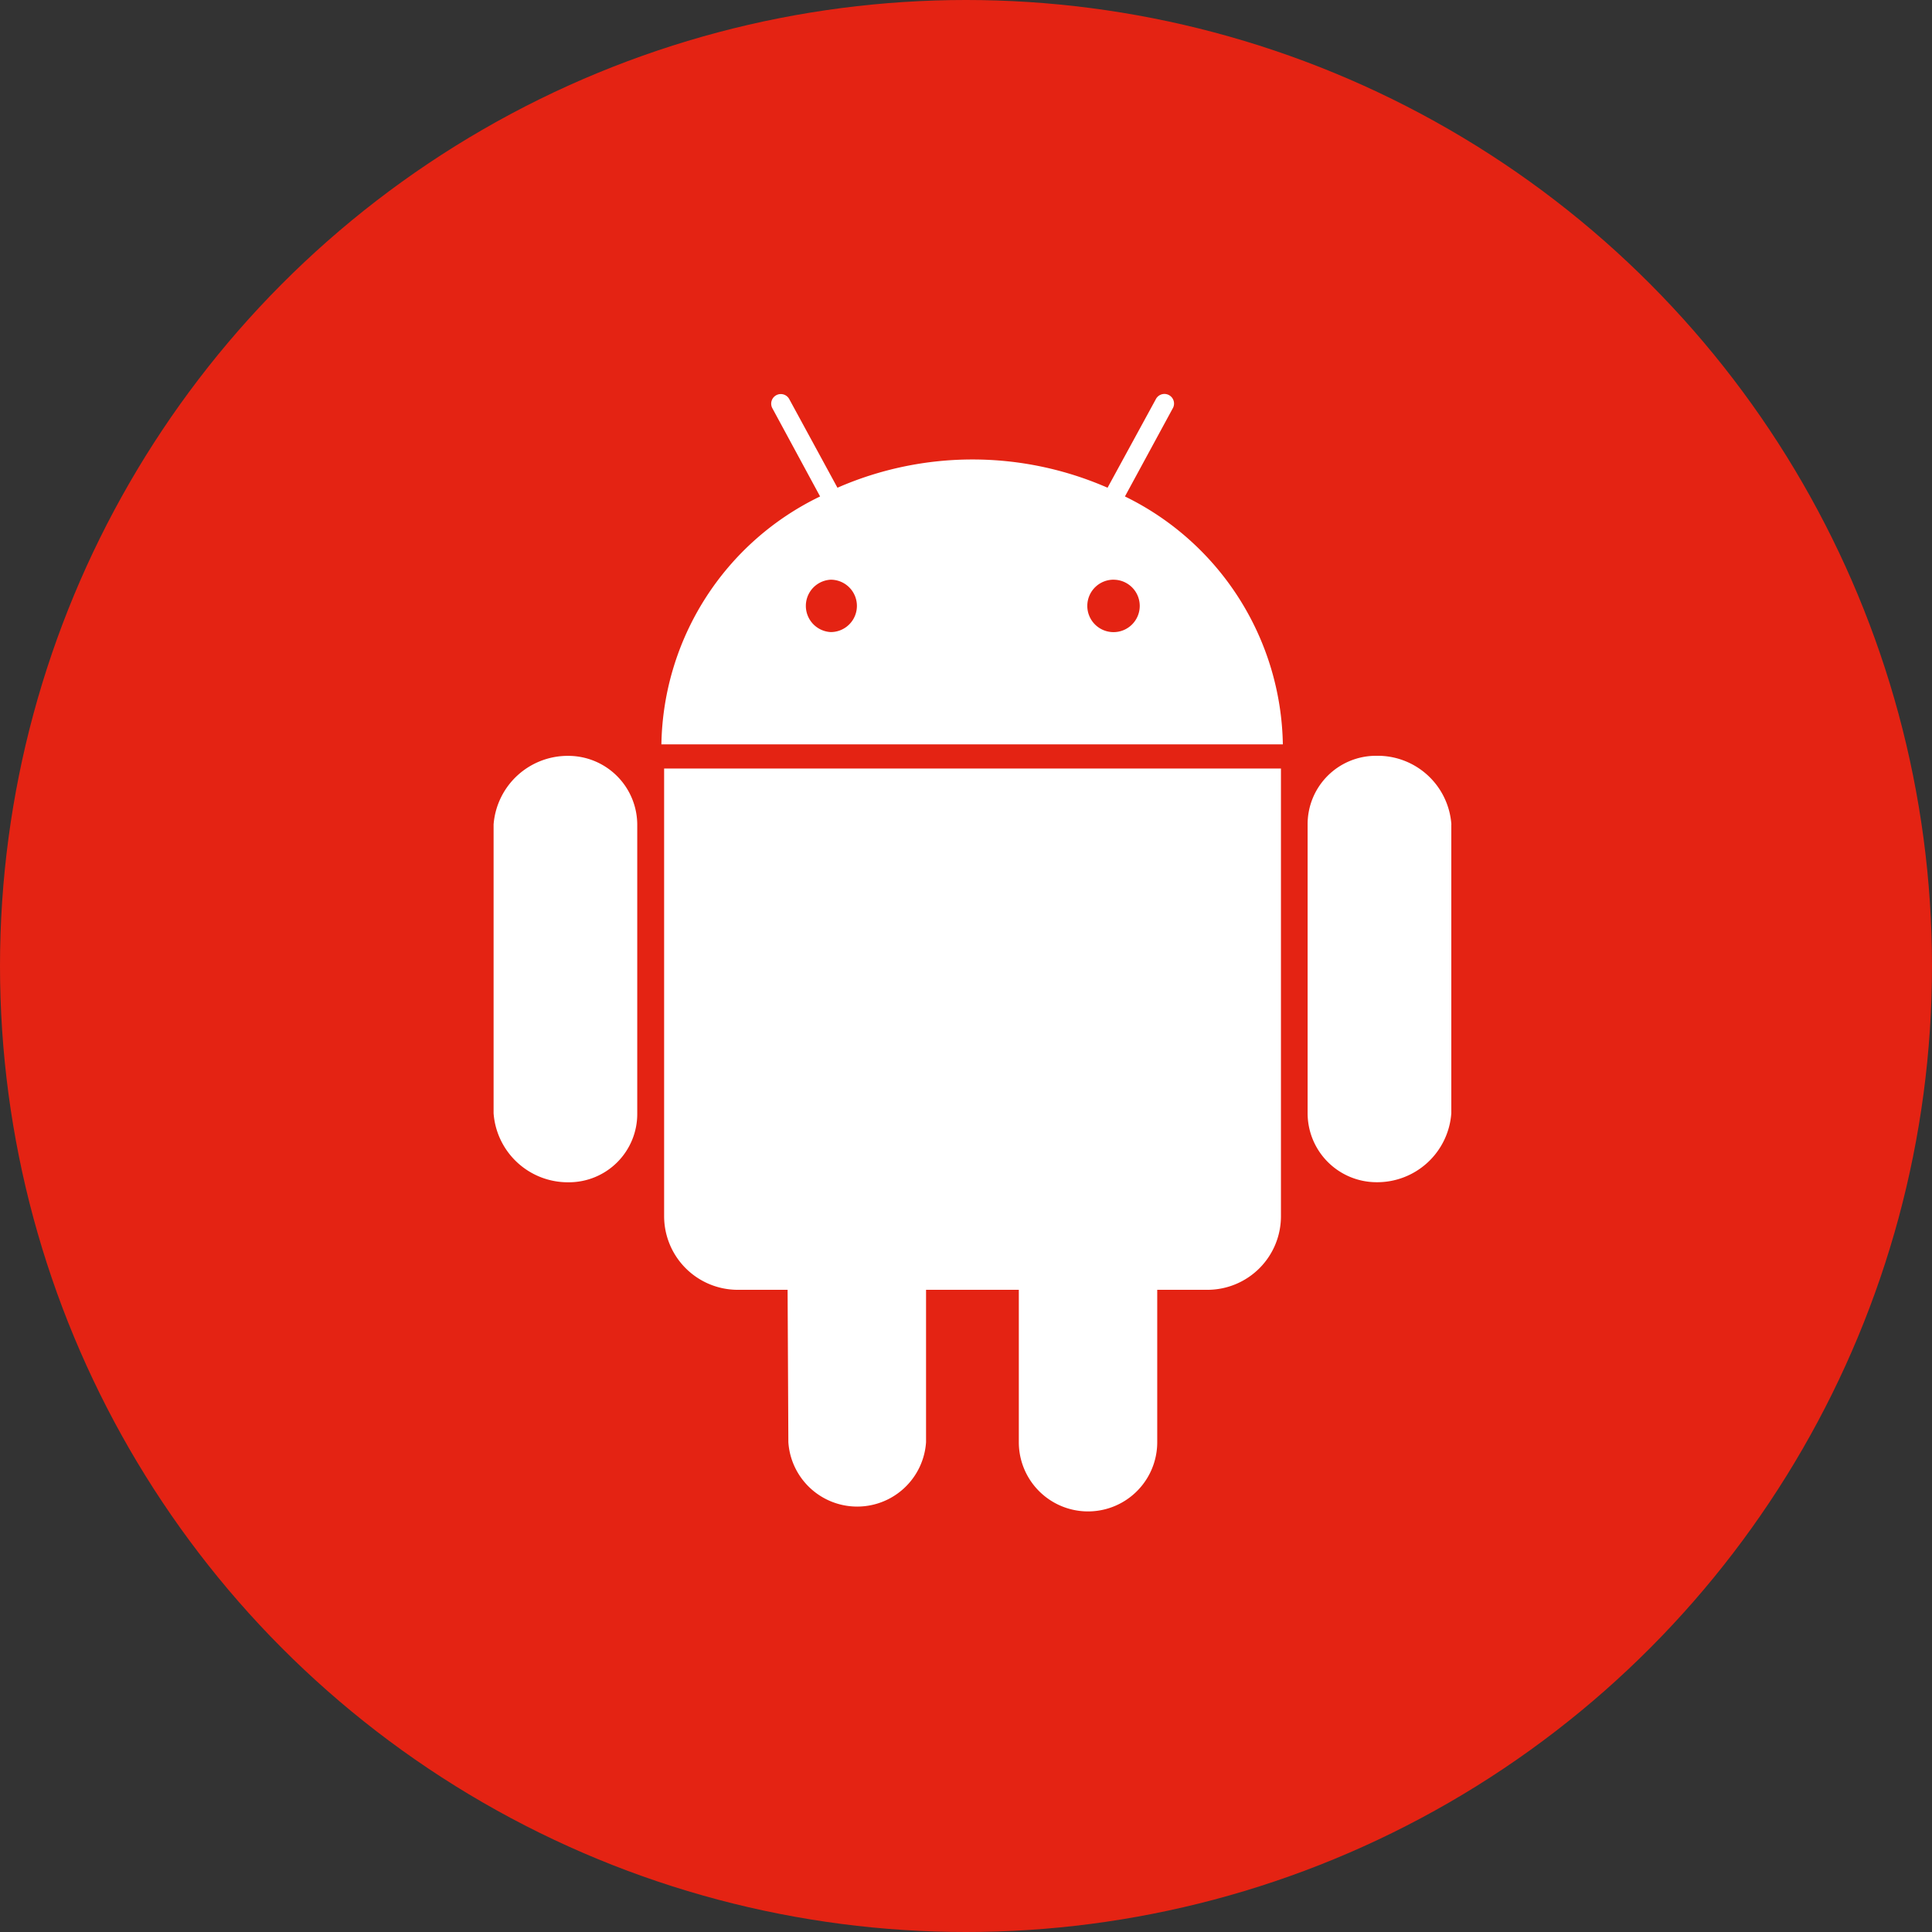
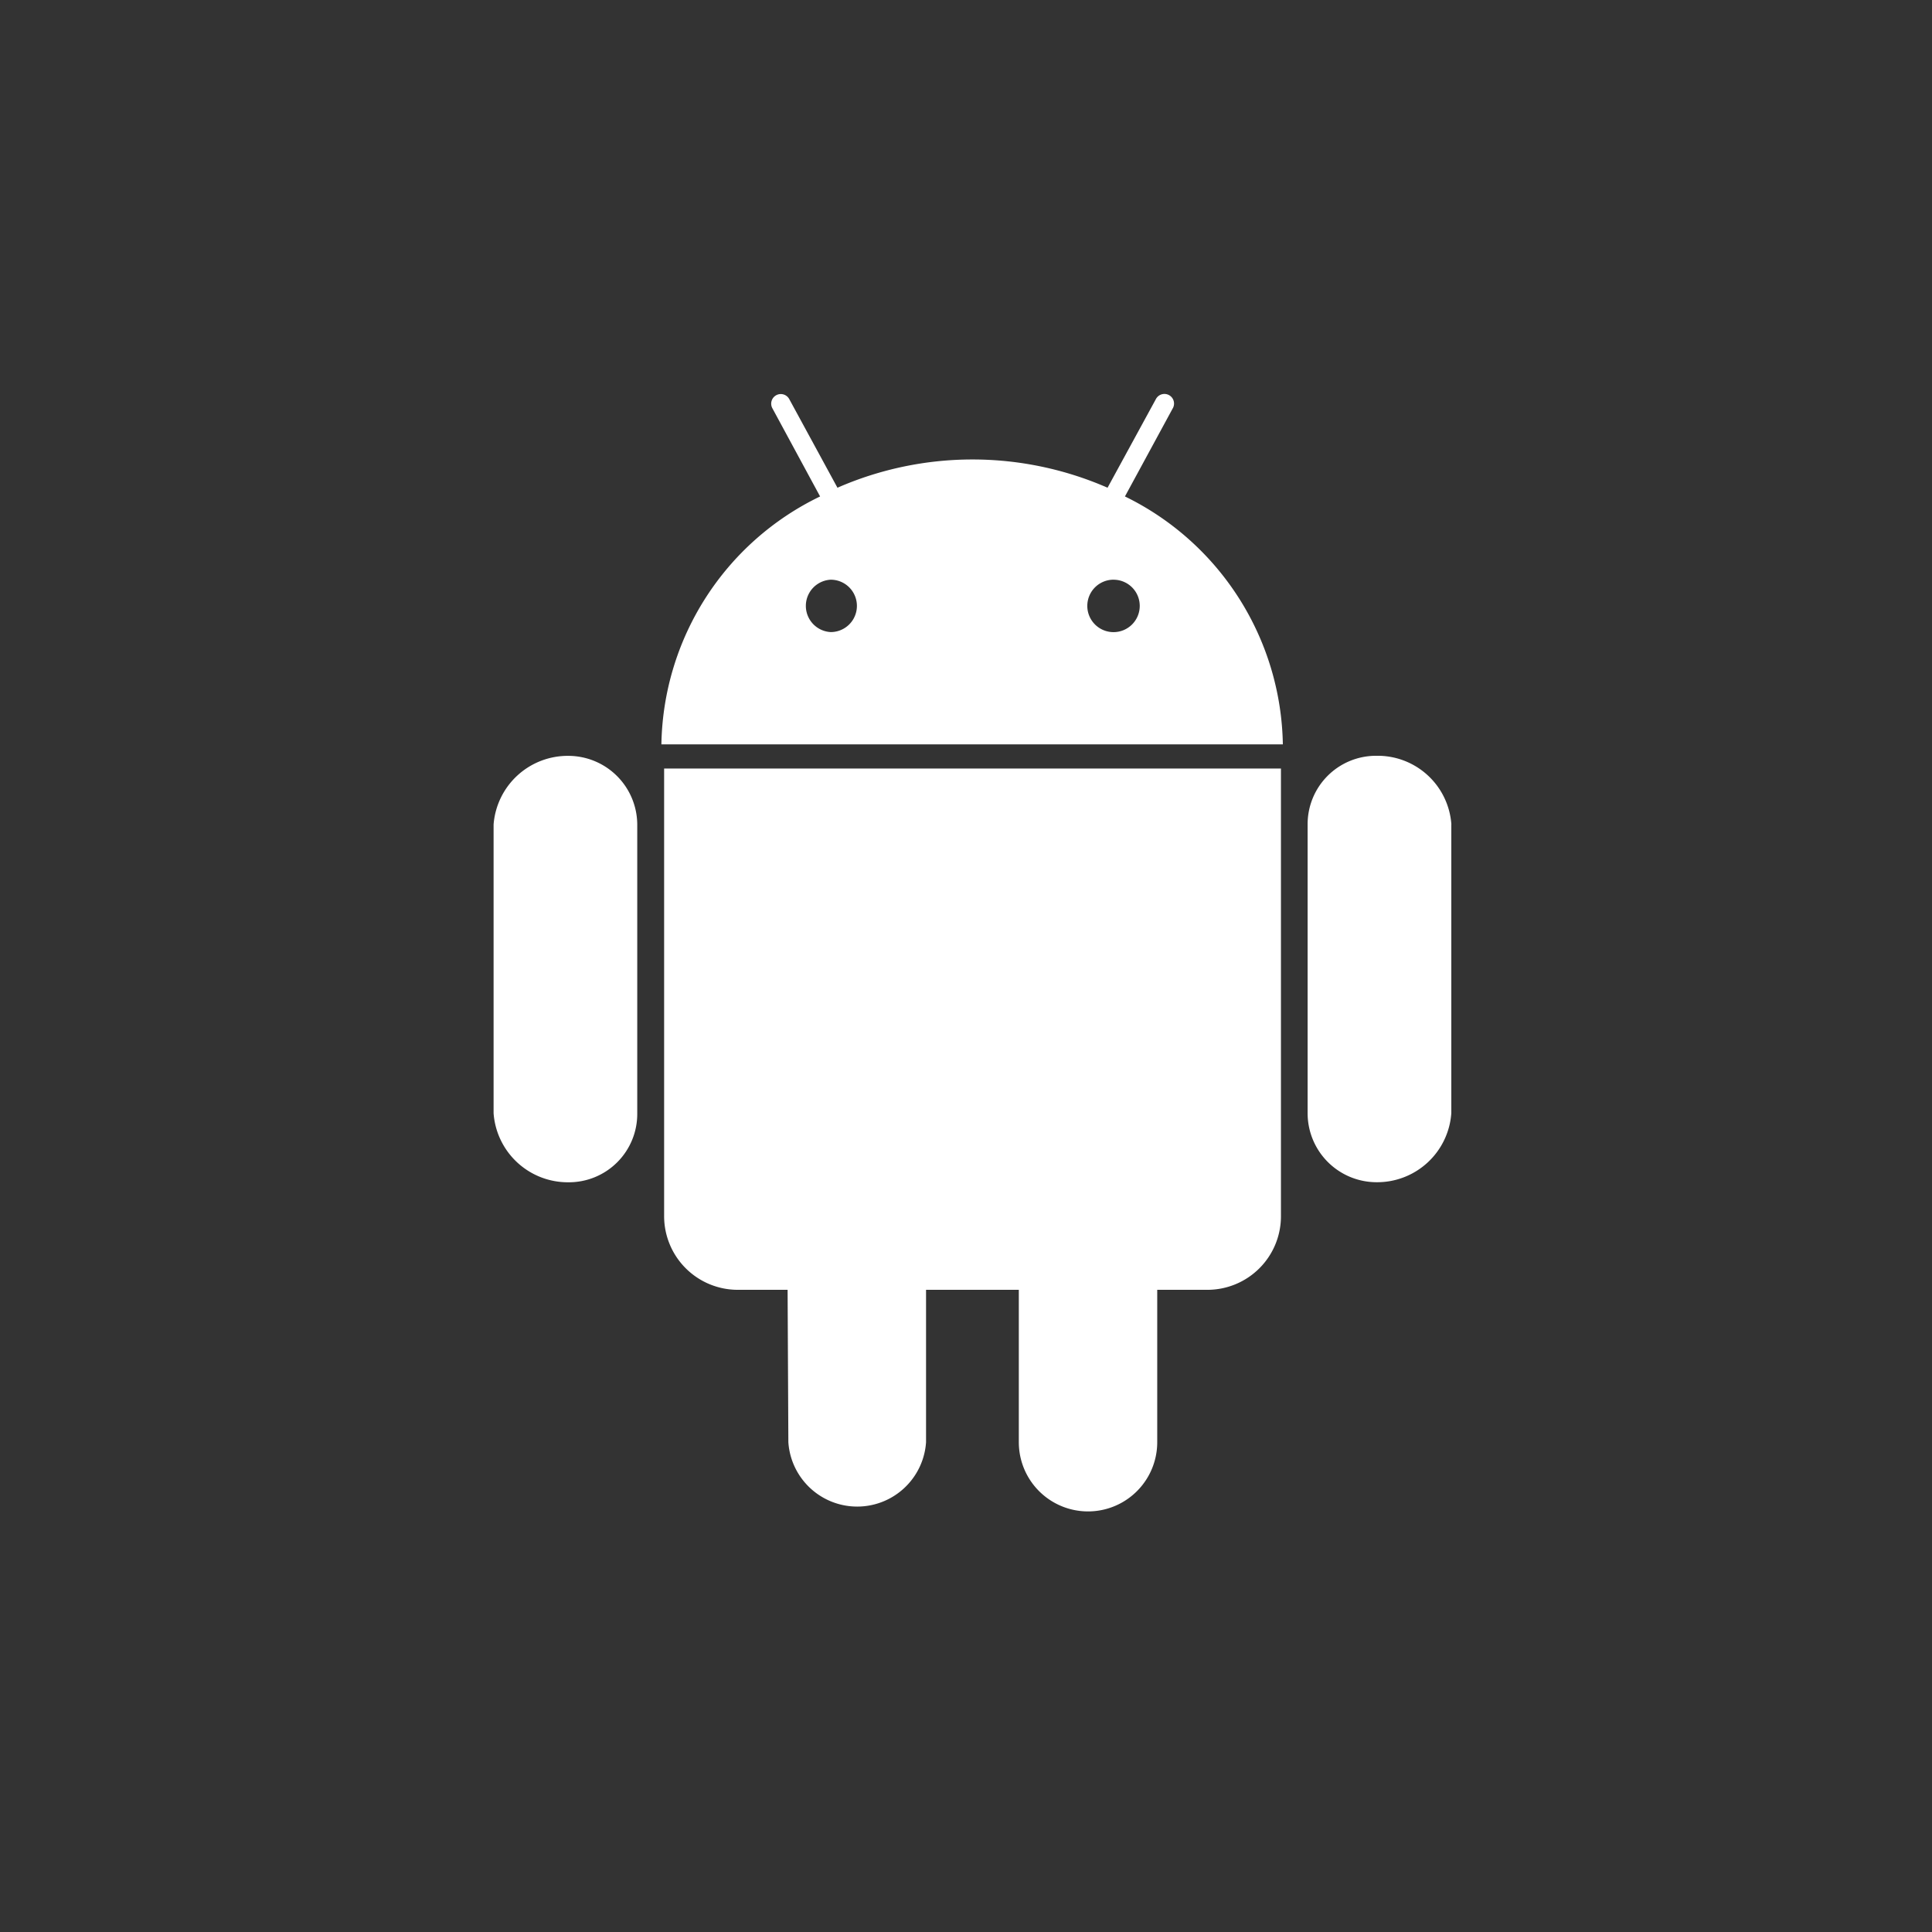
<svg xmlns="http://www.w3.org/2000/svg" width="56" height="56" viewBox="0 0 56 56">
  <rect x="0" y="0" width="56" height="56" fill="#333333" stroke="none" />
  <g id="ico_android" transform="translate(-2255 -245)">
-     <circle id="Elipse_8" data-name="Elipse 8" cx="28" cy="28" r="28" transform="translate(2255 245)" fill="#e42313" />
    <path id="ico_android-2" data-name="ico_android" d="M4523.166,1571.092a1.981,1.981,0,0,1-1.988,2,2.158,2.158,0,0,1-2.176-2v-8.372a2.156,2.156,0,0,1,2.176-1.988,2,2,0,0,1,1.988,1.988Zm.7-10.693a8.125,8.125,0,0,1,4.6-7.186l-1.381-2.552a.278.278,0,1,1,.484-.275l1.4,2.574a9.765,9.765,0,0,1,7.829,0l1.4-2.567a.279.279,0,1,1,.485.275l-1.381,2.545a8.144,8.144,0,0,1,4.577,7.186Zm.079.7h17.879v12.97a2.132,2.132,0,0,1-2.126,2.14h-1.46v4.417a2.006,2.006,0,0,1-4.012,0v-4.417h-2.689v4.417a2,2,0,0,1-3.991,0l-.022-4.417h-1.439a2.135,2.135,0,0,1-2.14-2.14Zm4.829-5.473a.76.76,0,0,0,0,1.518.759.759,0,1,0,0-1.518Zm8.22,0a.76.76,0,1,0,.737.759A.759.759,0,0,0,4537,1555.627Zm9.768,7.092v8.372a2.153,2.153,0,0,1-2.177,2,2,2,0,0,1-1.988-2v-8.372a1.982,1.982,0,0,1,1.988-1.988A2.141,2.141,0,0,1,4546.764,1562.72Z" transform="translate(-2249.695 -1293.823)" fill="#fff" />
  </g>
</svg>